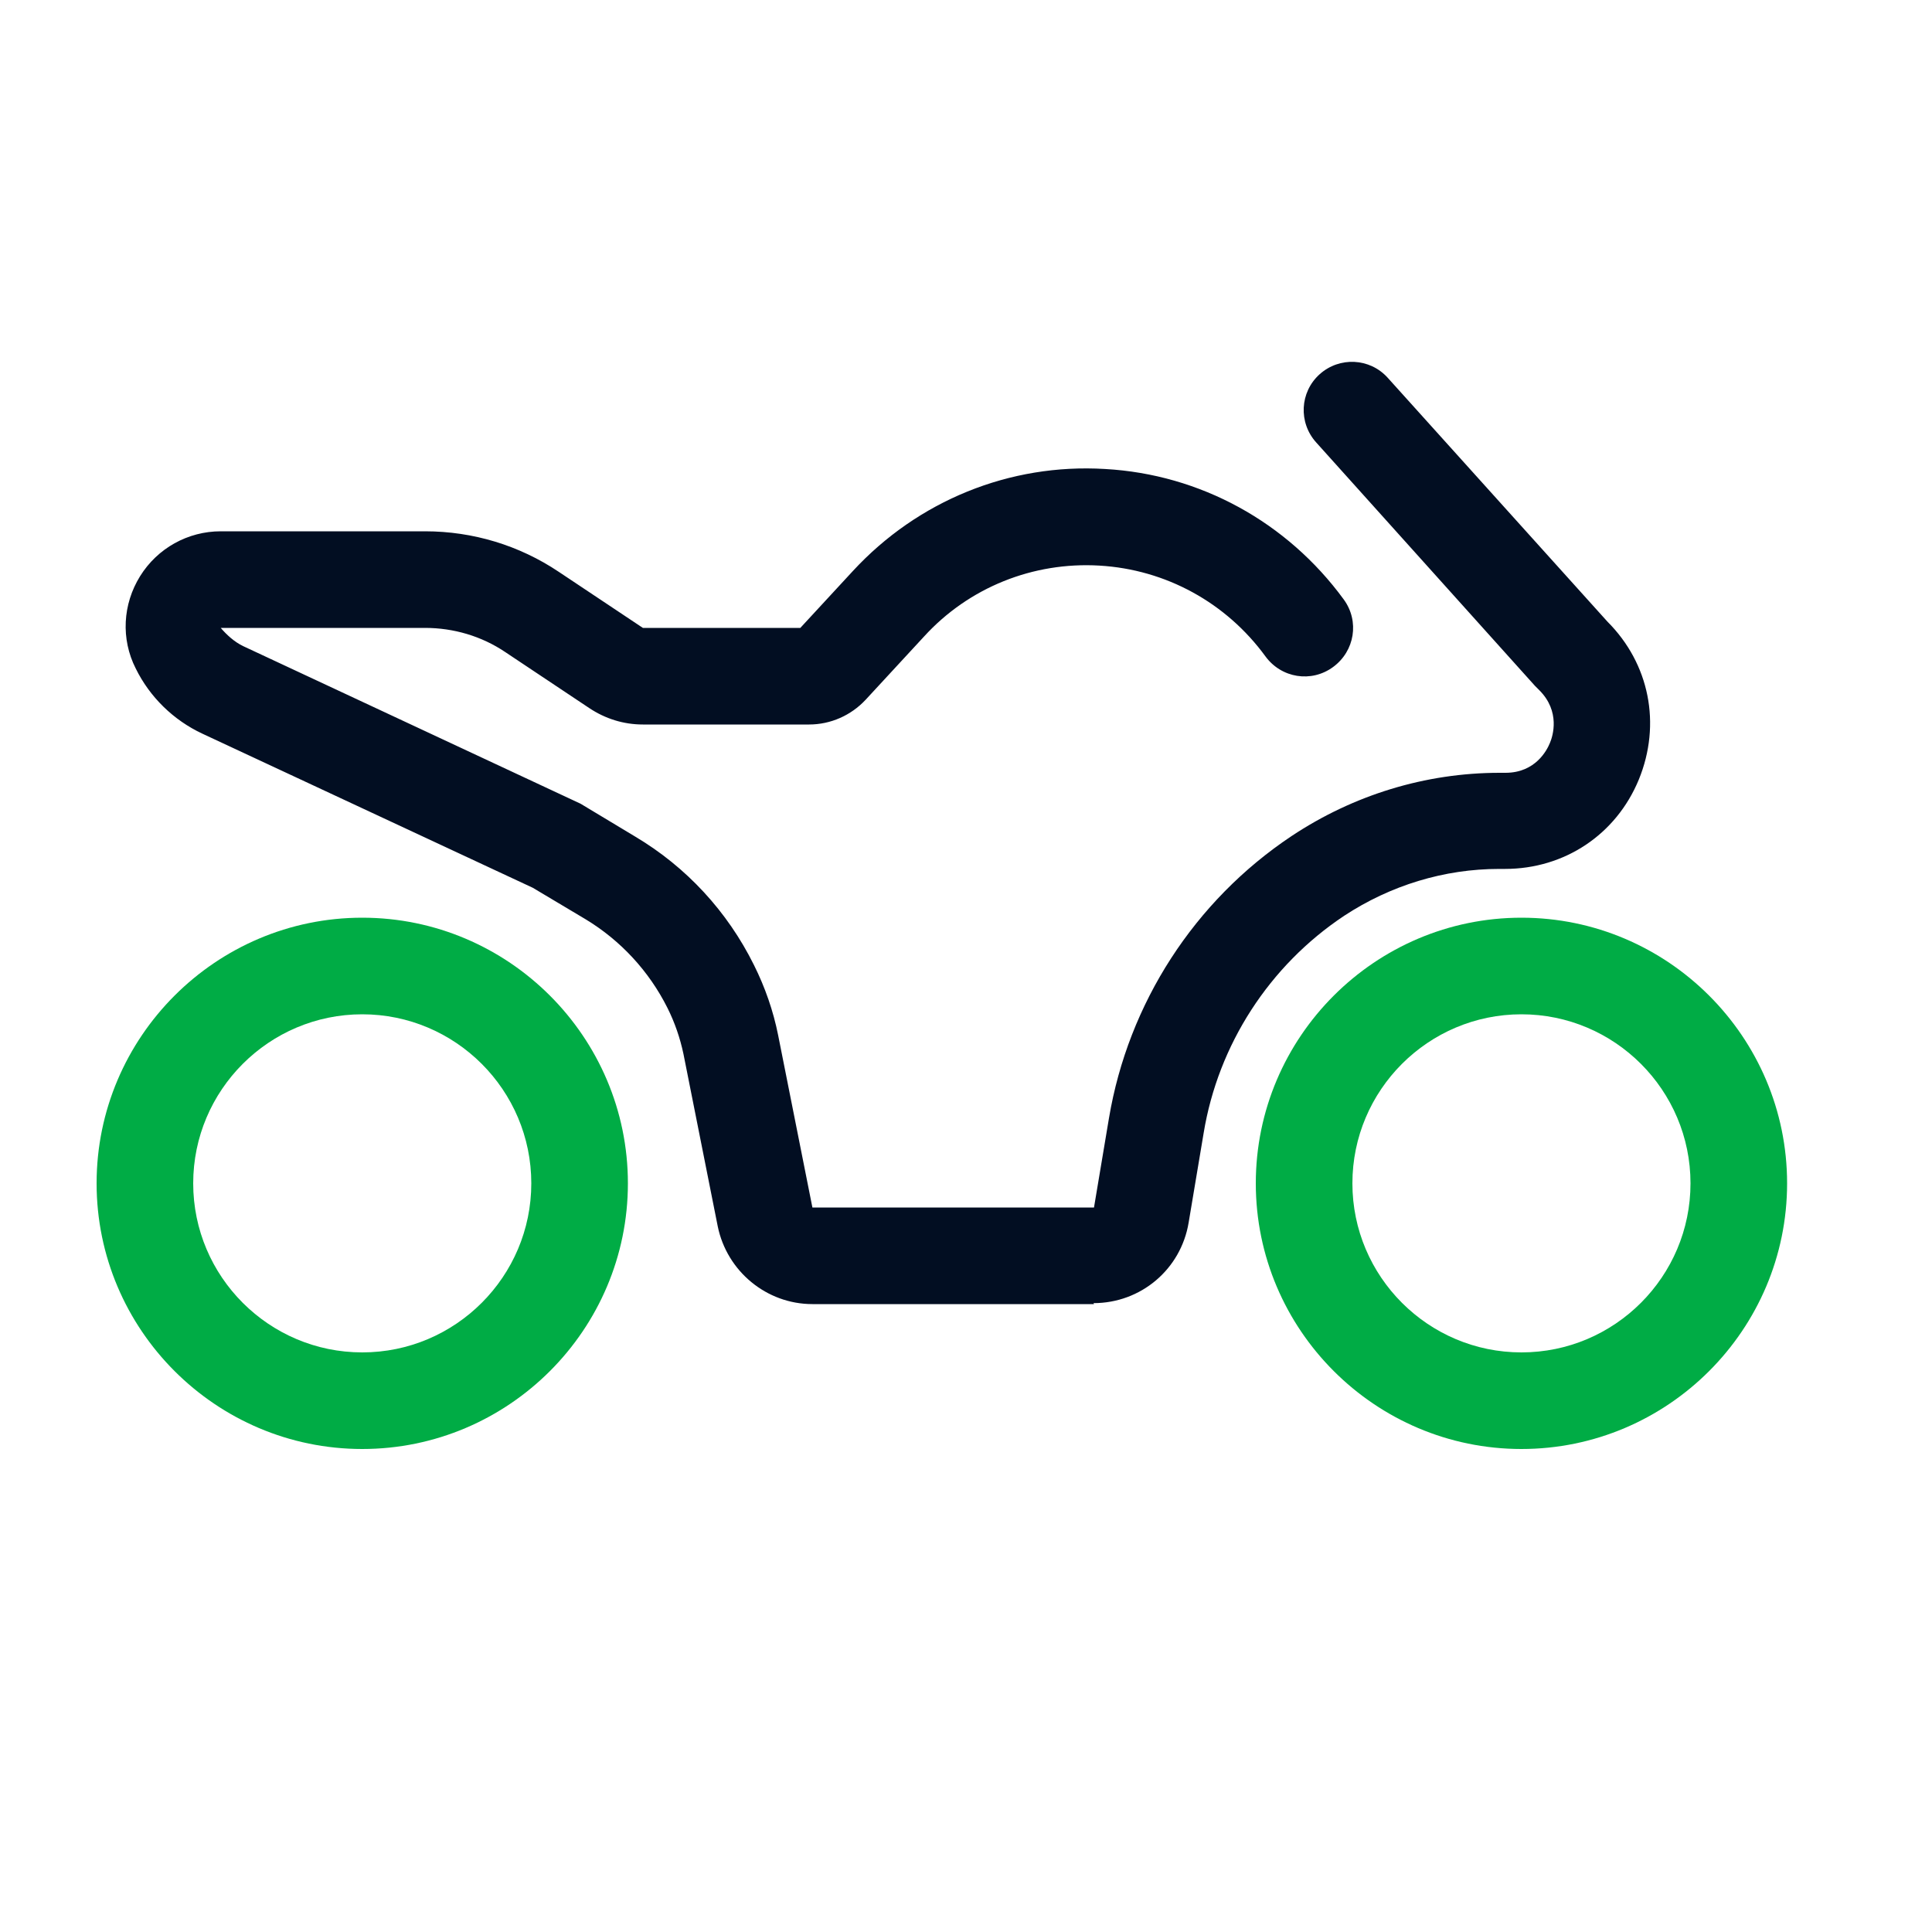
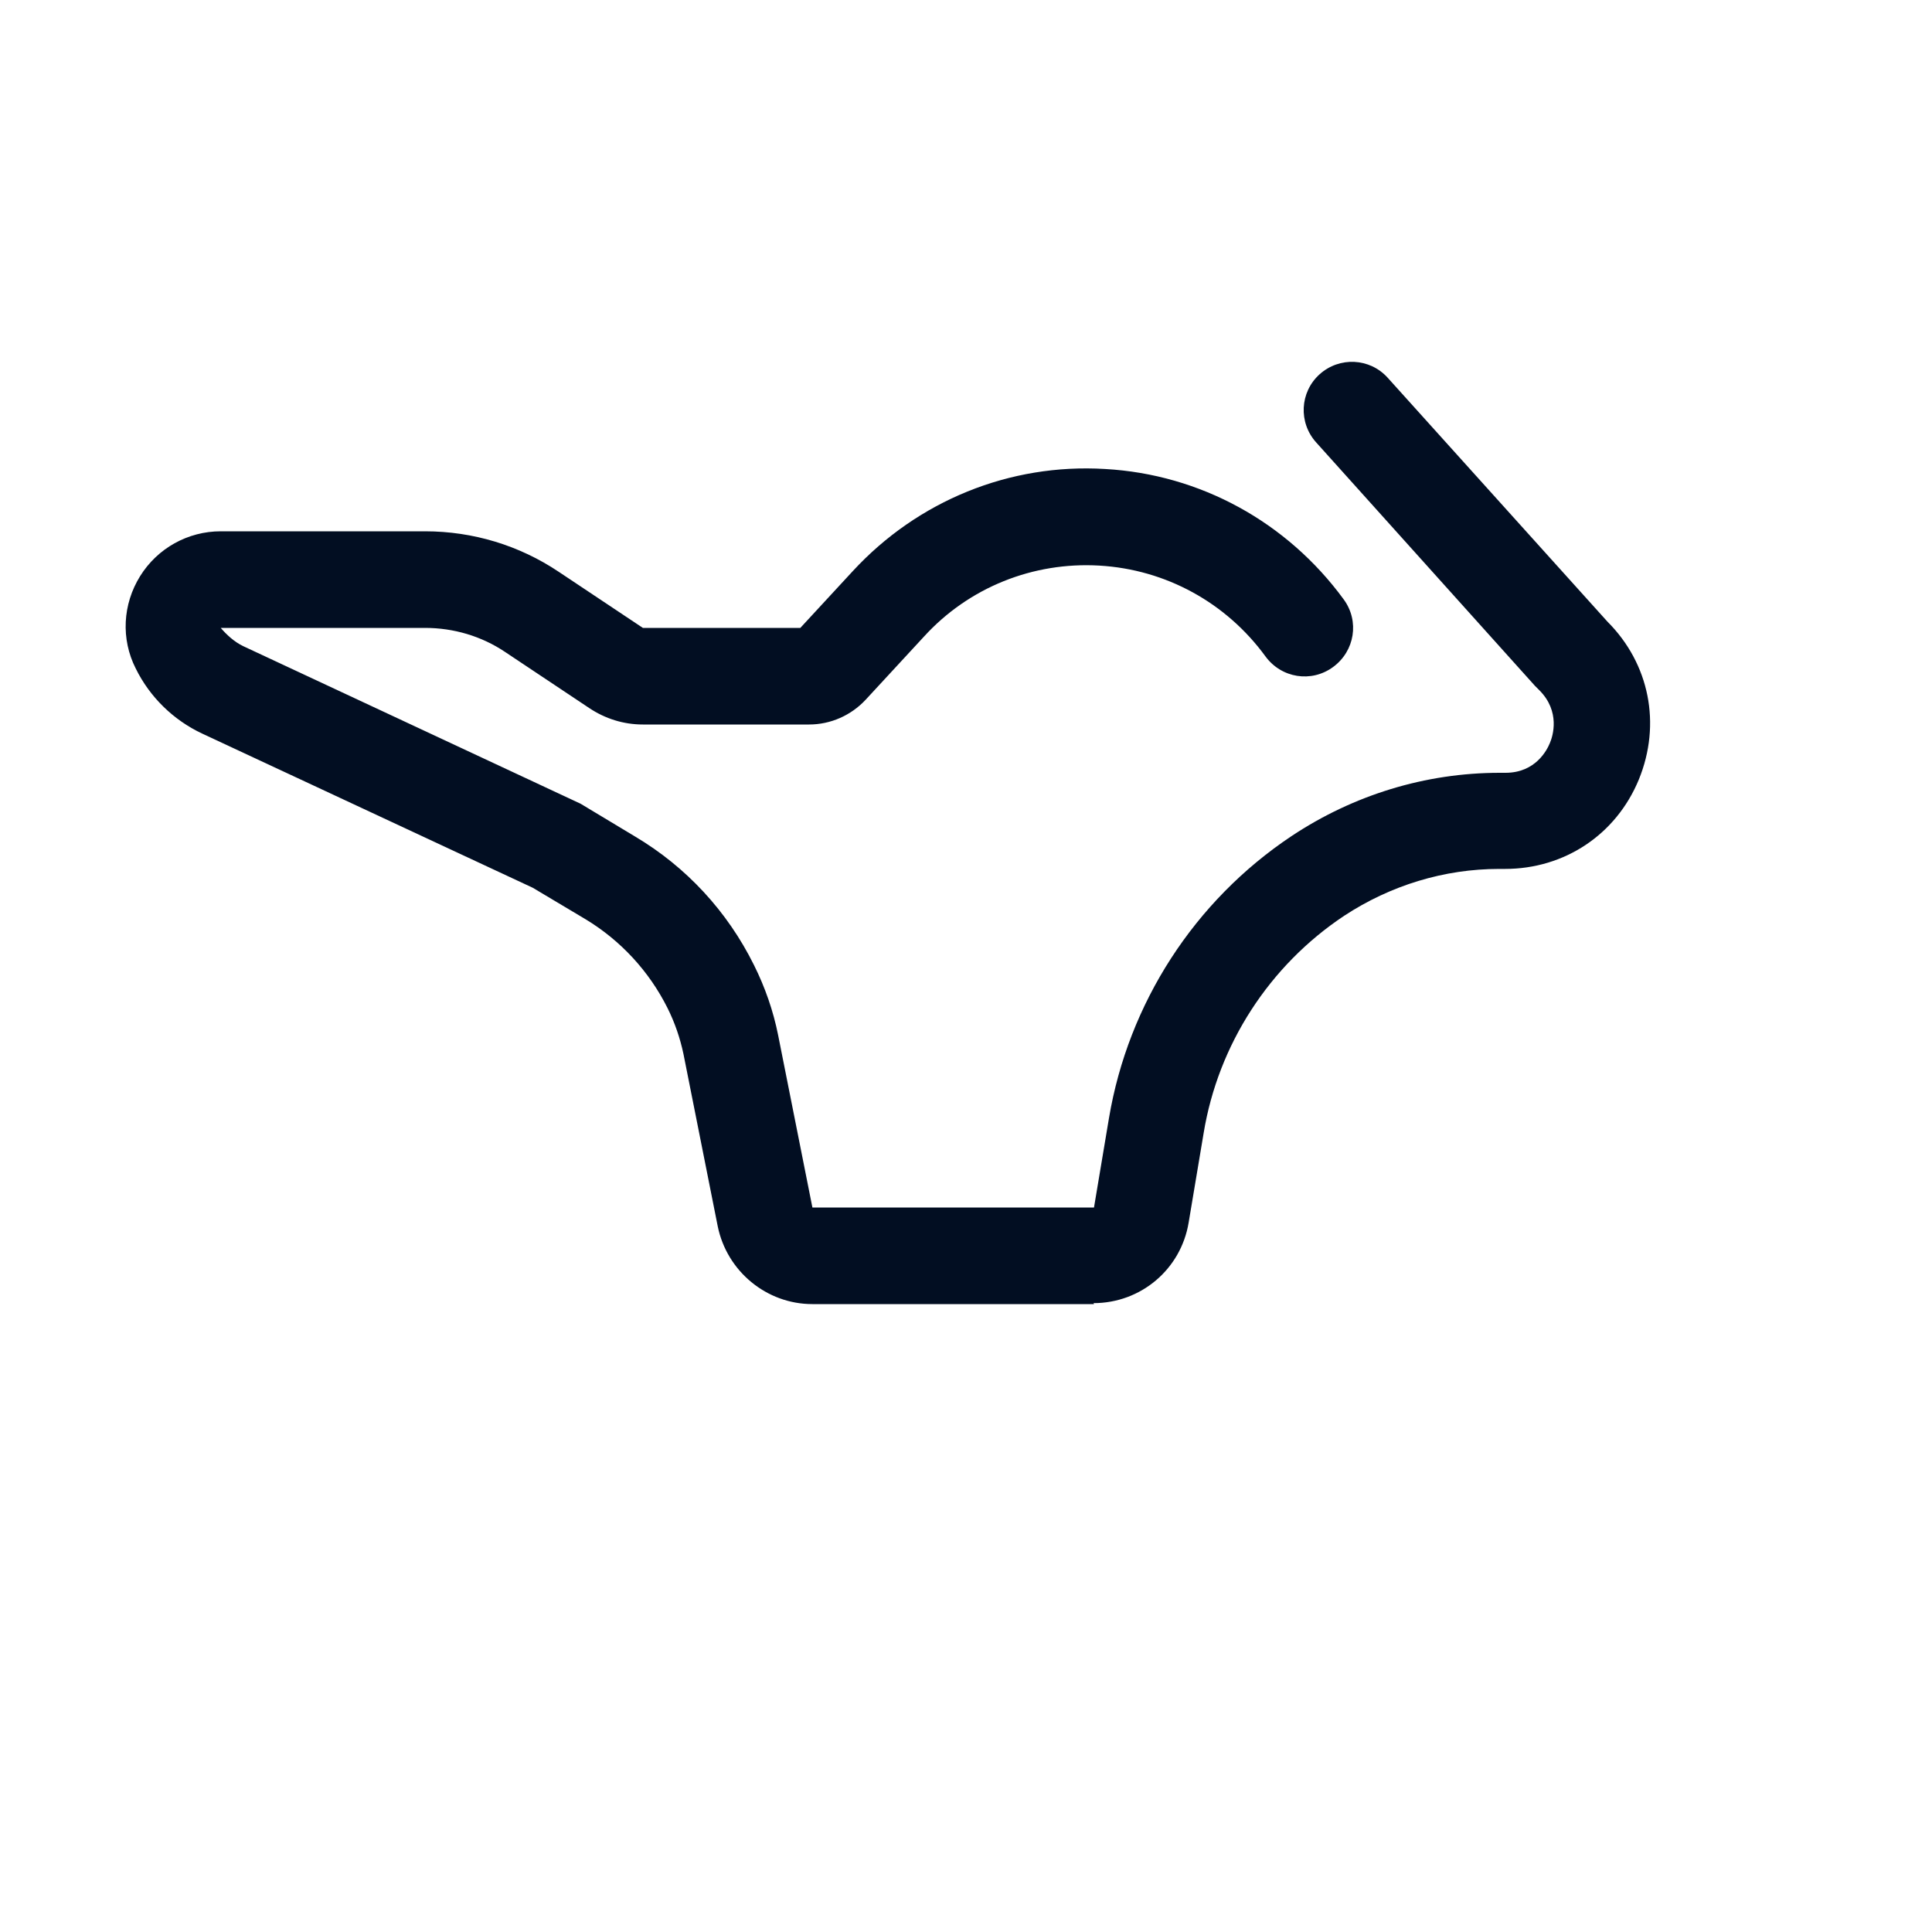
<svg xmlns="http://www.w3.org/2000/svg" width="40" height="40" viewBox="0 0 40 40" fill="none">
-   <path d="M7.5 30C4.47 30 2 27.53 2 24.5C2 21.47 4.47 19 7.5 19C10.53 19 13 21.47 13 24.5C13 27.53 10.53 30 7.5 30ZM7.5 21C5.57 21 4 22.57 4 24.5C4 26.43 5.57 28 7.5 28C9.43 28 11 26.43 11 24.5C11 22.57 9.43 21 7.5 21Z" fill="#00AC45" />
-   <path d="M31.5 30C28.47 30 26 27.53 26 24.5C26 21.47 28.47 19 31.5 19C34.53 19 37 21.47 37 24.5C37 27.53 34.53 30 31.5 30ZM31.5 21C29.57 21 28 22.57 28 24.5C28 26.43 29.57 28 31.5 28C33.43 28 35 26.43 35 24.5C35 22.57 33.43 21 31.5 21Z" fill="#00AC45" />
  <path d="M22.65 27H16.82C15.87 27 15.05 26.32 14.86 25.39L14.15 21.82C14.08 21.49 13.97 21.17 13.82 20.87C13.44 20.11 12.85 19.47 12.12 19.03L11.03 18.38L4.19 15.19C3.59 14.91 3.1 14.43 2.81 13.84C2.5 13.23 2.54 12.51 2.9 11.93C3.26 11.35 3.89 11 4.57 11H8.8C9.79 11 10.75 11.29 11.57 11.84L13.31 13H16.57L17.66 11.82C19 10.37 20.9 9.59 22.88 9.71C24.85 9.82 26.65 10.81 27.82 12.41C28.15 12.86 28.05 13.48 27.6 13.81C27.15 14.14 26.53 14.04 26.2 13.59C25.39 12.48 24.14 11.79 22.76 11.71C21.39 11.63 20.06 12.16 19.13 13.18L17.92 14.49C17.62 14.81 17.2 15 16.75 15H13.31C12.91 15 12.53 14.88 12.2 14.66L10.46 13.5C9.97 13.17 9.39 13 8.8 13H4.57C4.69 13.14 4.85 13.29 5.04 13.38L12.02 16.64L13.15 17.32C14.21 17.95 15.06 18.87 15.61 19.98C15.84 20.44 16.01 20.93 16.11 21.43L16.82 25H22.65L22.96 23.15C23.36 20.77 24.73 18.65 26.74 17.31C28.02 16.46 29.51 16 31.05 16H31.17C31.79 16 32.03 15.53 32.09 15.38C32.15 15.24 32.31 14.73 31.87 14.29L31.78 14.2L27.25 9.16C26.88 8.75 26.91 8.12 27.32 7.75C27.73 7.38 28.36 7.41 28.73 7.82L33.28 12.87C34.15 13.74 34.4 14.99 33.93 16.14C33.46 17.28 32.39 17.99 31.16 17.99H31.04C29.9 17.99 28.79 18.33 27.83 18.96C26.28 19.99 25.22 21.63 24.92 23.46L24.61 25.31C24.45 26.28 23.62 26.98 22.64 26.98L22.65 27Z" fill="#020E22" />
</svg>